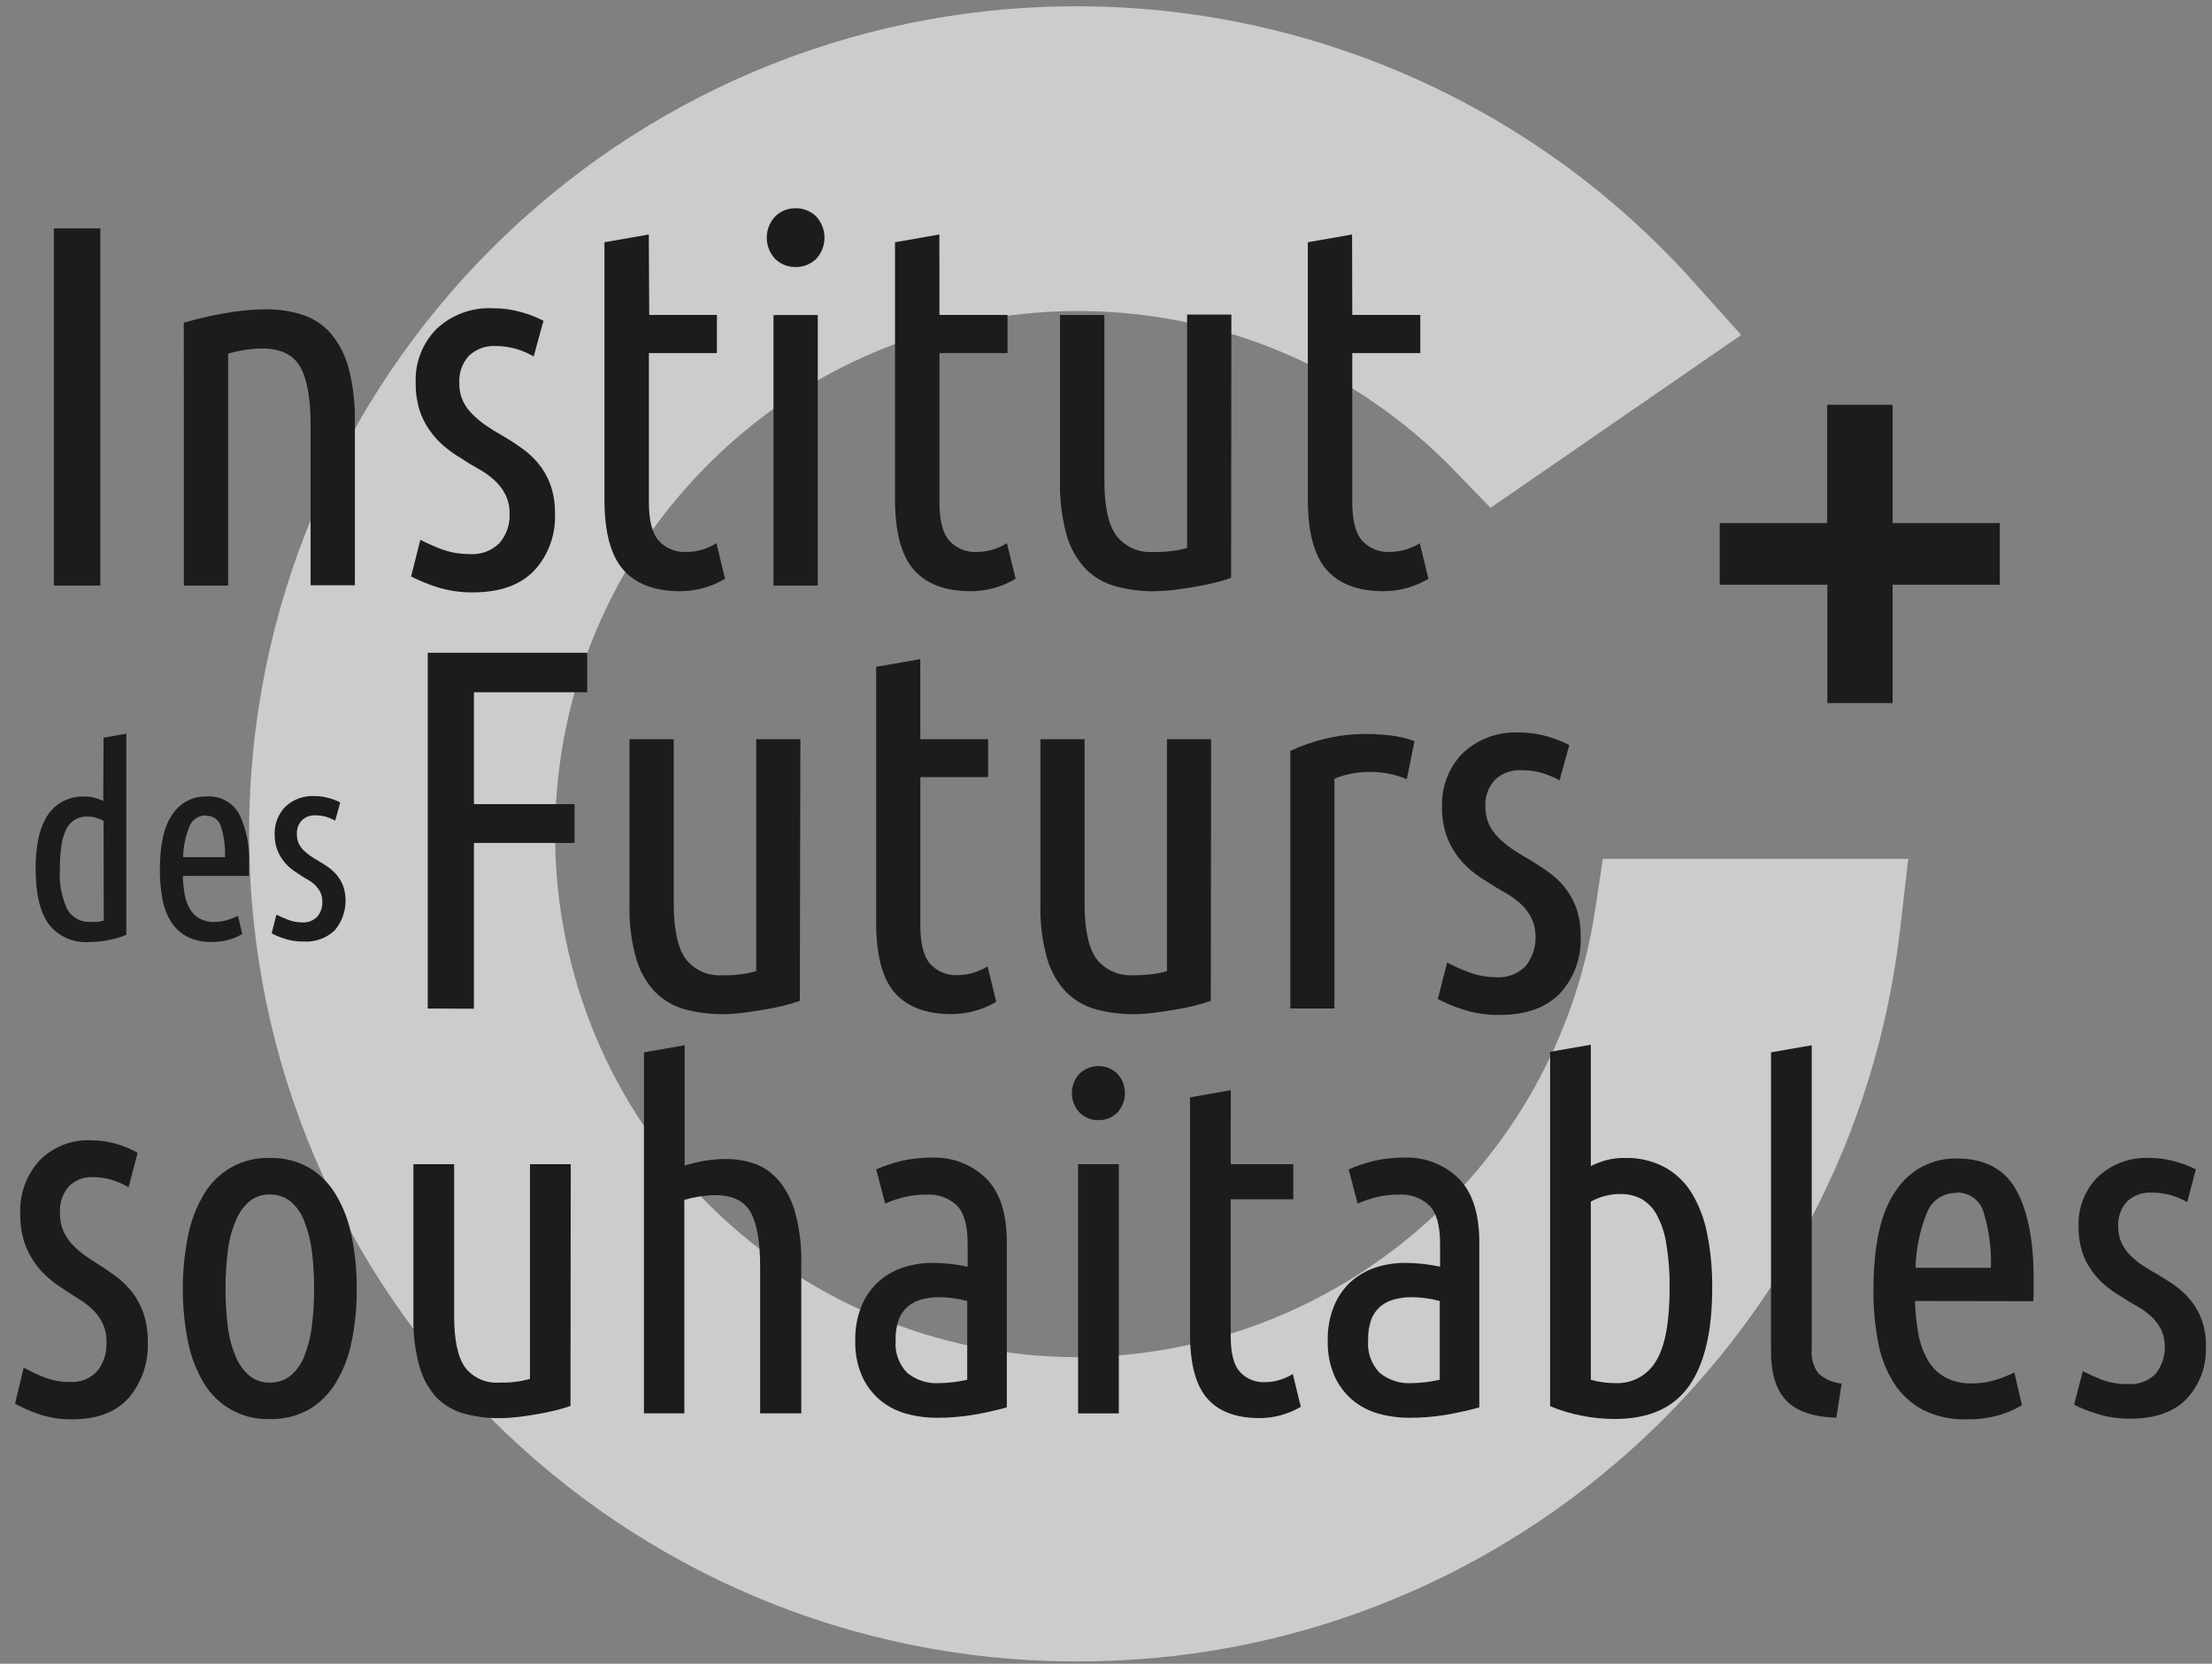
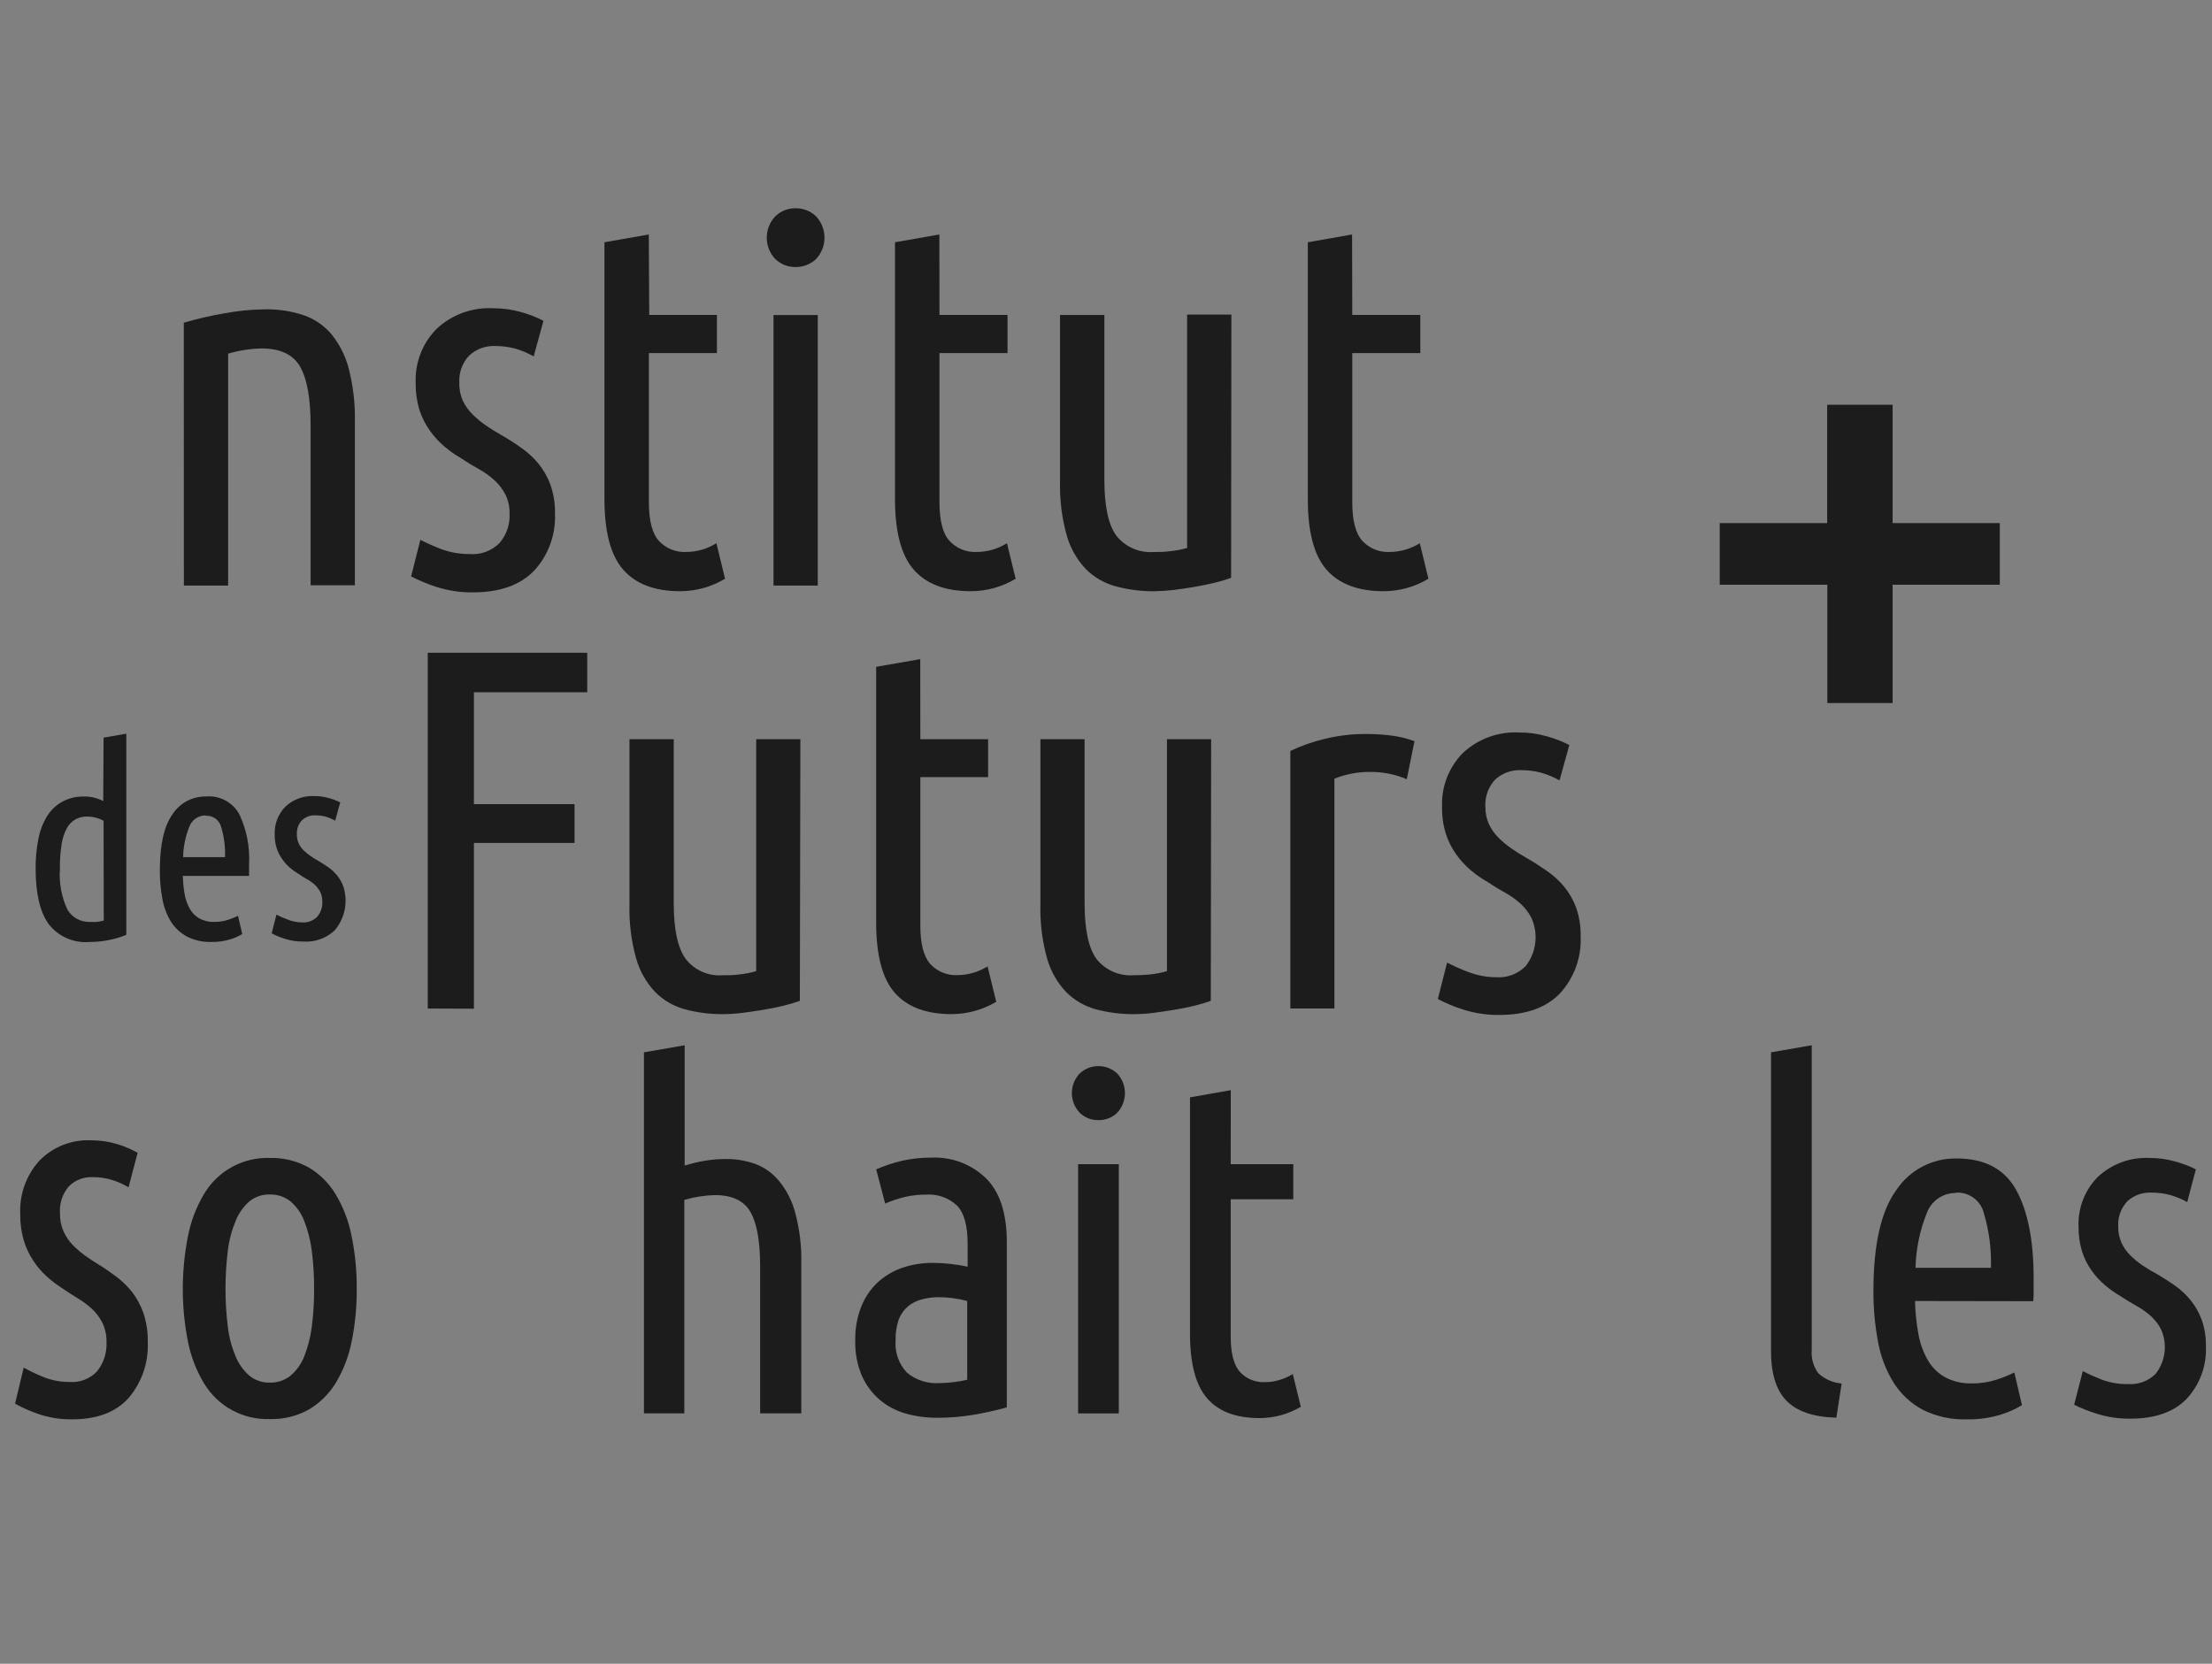
<svg xmlns="http://www.w3.org/2000/svg" width="100%" viewBox="0 0 109 82" fill="none">
  <rect x="0" y="0" width="109" height="82" fill="#808080" stroke="none" />
  <g opacity="0.649">
-     <path d="M53.12 81.886C30.593 81.917 12.306 63.681 12.275 41.154C12.244 18.627 30.481 0.34 53.008 0.309C64.633 0.293 75.712 5.238 83.463 13.902L85.802 16.51L73.448 25.029L71.633 23.155C61.717 12.938 45.395 12.694 35.178 22.61C24.961 32.527 24.717 48.848 34.633 59.066C39.485 64.065 46.154 66.888 53.12 66.891C65.842 66.819 76.631 57.524 78.586 44.953L78.982 42.329H94.032L93.636 45.762C91.281 66.354 73.846 81.899 53.12 81.886Z" fill="#F4F4F4" />
-   </g>
+     </g>
  <path d="M84.742 25.781H90.037V19.949H93.262V25.781H98.544V28.818H93.262V34.65H90.046V28.818H84.742V25.781Z" fill="#1C1C1C" />
-   <path d="M2.654 11.256H4.942V28.858H2.654V11.256Z" fill="#1C1C1C" />
+   <path d="M2.654 11.256H4.942V28.858V11.256Z" fill="#1C1C1C" />
  <path d="M9.057 15.905C9.725 15.709 10.403 15.553 11.089 15.436C11.751 15.315 12.422 15.25 13.095 15.245C13.707 15.237 14.315 15.328 14.897 15.513C15.431 15.683 15.909 15.994 16.282 16.412C16.699 16.908 17.003 17.49 17.172 18.116C17.401 18.99 17.507 19.892 17.487 20.795V28.847H15.306V20.987C15.306 19.662 15.14 18.699 14.799 18.09C14.459 17.481 13.828 17.174 12.895 17.174C12.335 17.185 11.779 17.271 11.242 17.43V28.859H9.061L9.057 15.905Z" fill="#1C1C1C" />
  <path d="M23.155 27.308C23.698 27.348 24.232 27.148 24.616 26.762C24.957 26.363 25.134 25.851 25.11 25.326C25.12 24.998 25.05 24.672 24.906 24.377C24.772 24.113 24.592 23.877 24.373 23.678C24.142 23.465 23.886 23.28 23.611 23.128C23.325 22.971 23.036 22.797 22.759 22.608C22.458 22.436 22.172 22.236 21.907 22.012C21.632 21.782 21.389 21.517 21.183 21.224C20.962 20.915 20.79 20.573 20.671 20.21C20.54 19.779 20.477 19.328 20.484 18.878C20.441 17.884 20.813 16.918 21.511 16.21C22.261 15.508 23.265 15.139 24.292 15.193C24.765 15.19 25.235 15.255 25.69 15.384C26.067 15.489 26.432 15.632 26.78 15.81L26.299 17.566C26.011 17.401 25.705 17.273 25.387 17.181C25.064 17.095 24.73 17.052 24.395 17.053C23.923 17.035 23.462 17.204 23.117 17.526C22.774 17.893 22.6 18.386 22.635 18.886C22.626 19.186 22.686 19.485 22.81 19.759C22.928 20.005 23.088 20.229 23.283 20.419C23.485 20.623 23.706 20.808 23.943 20.968C24.186 21.134 24.446 21.297 24.718 21.451C24.991 21.604 25.357 21.837 25.668 22.059C25.986 22.277 26.273 22.538 26.52 22.834C26.775 23.145 26.977 23.497 27.117 23.875C27.28 24.334 27.358 24.822 27.347 25.309C27.394 26.349 27.023 27.366 26.316 28.13C25.629 28.84 24.626 29.195 23.308 29.195C22.687 29.204 22.068 29.11 21.477 28.918C21.058 28.78 20.65 28.611 20.258 28.41L20.714 26.605C21.049 26.776 21.393 26.93 21.745 27.064C22.196 27.23 22.674 27.312 23.155 27.308Z" fill="#1C1C1C" />
  <path d="M31.992 15.523H35.327V17.402H31.975V24.741C31.975 25.657 32.137 26.296 32.469 26.658C32.811 27.028 33.299 27.228 33.802 27.204C34.083 27.204 34.361 27.163 34.629 27.08C34.865 27.006 35.091 26.903 35.302 26.773L35.728 28.524C35.06 28.926 34.296 29.138 33.517 29.138C32.265 29.138 31.33 28.785 30.714 28.081C30.092 27.378 29.785 26.215 29.785 24.588V11.94L31.971 11.557L31.992 15.523Z" fill="#1C1C1C" />
  <path d="M39.206 13.161C38.834 13.167 38.474 13.026 38.205 12.769C37.643 12.179 37.643 11.251 38.205 10.66C38.473 10.4 38.833 10.258 39.206 10.264C39.58 10.259 39.942 10.401 40.211 10.66C40.767 11.253 40.767 12.176 40.211 12.769C39.94 13.025 39.579 13.166 39.206 13.161ZM40.297 28.859H38.116V15.526H40.297V28.859Z" fill="#1C1C1C" />
  <path d="M46.294 15.523H49.647V17.402H46.294V24.741C46.294 25.657 46.456 26.296 46.788 26.658C47.13 27.028 47.617 27.228 48.12 27.204C48.401 27.204 48.679 27.162 48.947 27.08C49.184 27.006 49.41 26.903 49.62 26.773L50.047 28.524C49.379 28.926 48.614 29.138 47.836 29.138C46.584 29.138 45.648 28.785 45.029 28.081C44.41 27.377 44.102 26.212 44.103 24.588V11.94L46.289 11.557L46.294 15.523Z" fill="#1C1C1C" />
  <path d="M60.665 28.475C60.404 28.573 60.136 28.655 59.864 28.718C59.553 28.794 59.221 28.863 58.876 28.922C58.531 28.982 58.181 29.033 57.836 29.076C57.52 29.114 57.201 29.135 56.882 29.14C56.239 29.146 55.599 29.065 54.978 28.897C54.421 28.746 53.913 28.452 53.504 28.045C53.061 27.575 52.738 27.005 52.563 26.383C52.324 25.518 52.213 24.623 52.235 23.725V15.525H54.42V23.653C54.42 24.956 54.616 25.872 55.016 26.409C55.453 26.957 56.132 27.255 56.831 27.206C57.104 27.206 57.372 27.206 57.645 27.167C57.933 27.141 58.219 27.087 58.497 27.005V15.504H60.678L60.665 28.475Z" fill="#1C1C1C" />
  <path d="M66.635 15.523H69.988V17.402H66.635V24.741C66.635 25.659 66.801 26.298 67.133 26.658C67.475 27.028 67.964 27.228 68.467 27.204C68.745 27.204 69.023 27.162 69.289 27.08C69.526 27.008 69.752 26.905 69.962 26.773L70.388 28.524C69.72 28.926 68.956 29.138 68.177 29.138C66.925 29.138 65.989 28.785 65.37 28.081C64.751 27.377 64.443 26.212 64.445 24.588V11.94L66.626 11.557L66.635 15.523Z" fill="#1C1C1C" />
  <path d="M3.451 68.112C3.957 68.146 4.45 67.948 4.793 67.575C5.109 67.175 5.27 66.675 5.249 66.165C5.258 65.843 5.194 65.522 5.061 65.228C4.938 64.975 4.772 64.744 4.571 64.546C4.357 64.343 4.121 64.163 3.868 64.01C3.604 63.851 3.34 63.68 3.076 63.499C2.802 63.326 2.544 63.129 2.305 62.911C2.051 62.683 1.827 62.422 1.641 62.135C1.436 61.828 1.278 61.492 1.172 61.139C1.049 60.712 0.99 60.27 0.997 59.827C0.954 58.861 1.294 57.918 1.943 57.202C2.612 56.518 3.543 56.154 4.499 56.201C4.932 56.201 5.362 56.264 5.777 56.389C6.126 56.495 6.463 56.638 6.782 56.815L6.335 58.519C6.069 58.357 5.782 58.231 5.483 58.144C5.187 58.056 4.88 58.013 4.571 58.016C4.127 57.994 3.694 58.163 3.383 58.48C3.07 58.853 2.917 59.333 2.957 59.818C2.951 60.111 3.007 60.401 3.123 60.67C3.227 60.91 3.371 61.13 3.549 61.322C3.735 61.519 3.939 61.699 4.158 61.858C4.384 62.025 4.622 62.182 4.87 62.331C5.117 62.48 5.457 62.715 5.747 62.932C6.036 63.153 6.297 63.409 6.522 63.695C6.755 64.006 6.939 64.35 7.068 64.717C7.219 65.173 7.291 65.651 7.281 66.131C7.329 67.142 6.991 68.134 6.335 68.904C5.704 69.603 4.782 69.952 3.566 69.952C2.986 69.964 2.409 69.871 1.862 69.68C1.475 69.547 1.1 69.38 0.742 69.181L1.168 67.405C1.474 67.573 1.79 67.724 2.113 67.856C2.537 68.031 2.992 68.118 3.451 68.112Z" fill="#1C1C1C" />
  <path d="M17.578 63.52C17.586 64.403 17.5 65.284 17.322 66.148C17.18 66.862 16.915 67.545 16.539 68.168C16.21 68.706 15.753 69.155 15.21 69.475C14.627 69.797 13.97 69.957 13.305 69.94C11.977 69.989 10.727 69.309 10.047 68.168C9.673 67.544 9.41 66.861 9.267 66.148C8.921 64.418 8.921 62.635 9.267 60.904C9.408 60.183 9.672 59.492 10.047 58.86C10.722 57.71 11.973 57.023 13.305 57.071C13.97 57.054 14.628 57.216 15.21 57.539C15.756 57.861 16.213 58.315 16.539 58.86C16.917 59.491 17.182 60.183 17.322 60.904C17.5 61.765 17.585 62.642 17.578 63.52ZM15.478 63.52C15.481 62.891 15.443 62.262 15.363 61.637C15.299 61.134 15.173 60.64 14.988 60.167C14.846 59.796 14.613 59.467 14.311 59.209C14.025 58.983 13.669 58.864 13.305 58.872C12.938 58.859 12.578 58.978 12.291 59.209C11.993 59.47 11.761 59.799 11.614 60.167C11.419 60.637 11.288 61.132 11.227 61.637C11.073 62.886 11.073 64.149 11.227 65.399C11.286 65.901 11.417 66.393 11.614 66.86C11.763 67.223 11.995 67.547 12.291 67.805C12.578 68.036 12.938 68.156 13.305 68.142C13.669 68.151 14.025 68.032 14.311 67.805C14.611 67.551 14.843 67.226 14.988 66.86C15.175 66.391 15.301 65.9 15.363 65.399C15.443 64.776 15.482 64.148 15.478 63.52Z" fill="#1C1C1C" />
-   <path d="M28.112 69.29C27.871 69.379 27.625 69.453 27.375 69.512C27.09 69.58 26.783 69.644 26.463 69.699C26.144 69.754 25.829 69.801 25.509 69.84C25.218 69.875 24.925 69.894 24.632 69.895C24.041 69.902 23.452 69.827 22.881 69.673C22.369 69.536 21.902 69.267 21.526 68.894C21.124 68.459 20.832 67.935 20.674 67.365C20.452 66.571 20.35 65.748 20.372 64.924V57.379H22.378V64.851C22.378 66.052 22.561 66.904 22.928 67.407C23.328 67.913 23.953 68.189 24.598 68.144C24.849 68.144 25.096 68.144 25.347 68.11C25.607 68.082 25.864 68.031 26.114 67.957V57.379H28.125L28.112 69.29Z" fill="#1C1C1C" />
  <path d="M31.732 69.659V51.865L33.738 51.516V57.446C34.057 57.347 34.381 57.269 34.71 57.212C35.06 57.152 35.415 57.122 35.77 57.122C36.264 57.119 36.754 57.201 37.219 57.365C37.68 57.54 38.087 57.834 38.399 58.217C38.774 58.679 39.044 59.217 39.191 59.793C39.405 60.596 39.504 61.425 39.485 62.255V69.659H37.457V62.417C37.457 61.207 37.304 60.317 36.993 59.755C36.682 59.192 36.094 58.903 35.242 58.903C34.727 58.913 34.216 58.992 33.721 59.137V69.659H31.732Z" fill="#1C1C1C" />
  <path d="M43.175 57.633C43.588 57.454 44.015 57.311 44.453 57.207C44.936 57.101 45.429 57.05 45.923 57.054C46.912 57.015 47.874 57.383 48.585 58.072C49.272 58.751 49.615 59.806 49.612 61.237V69.365C49.051 69.52 48.482 69.645 47.908 69.74C47.344 69.83 46.774 69.876 46.204 69.876C45.671 69.88 45.141 69.81 44.628 69.667C44.158 69.535 43.722 69.304 43.35 68.99C42.973 68.667 42.673 68.264 42.472 67.81C42.239 67.261 42.127 66.668 42.144 66.072C42.132 65.501 42.231 64.934 42.438 64.402C42.617 63.951 42.892 63.544 43.243 63.209C43.594 62.887 44.007 62.64 44.457 62.485C44.947 62.32 45.461 62.238 45.978 62.242C46.551 62.247 47.122 62.31 47.682 62.43V61.305C47.682 60.402 47.507 59.771 47.154 59.414C46.748 59.035 46.204 58.841 45.65 58.877C45.308 58.875 44.966 58.91 44.632 58.983C44.284 59.063 43.944 59.175 43.618 59.32L43.175 57.633ZM44.133 66.063C44.085 66.648 44.288 67.226 44.692 67.652C45.136 68.021 45.704 68.205 46.28 68.168C46.745 68.163 47.208 68.107 47.661 68.002V64.121C47.211 63.999 46.747 63.936 46.28 63.933C45.993 63.93 45.706 63.966 45.428 64.04C45.175 64.102 44.939 64.221 44.738 64.389C44.534 64.565 44.377 64.789 44.283 65.041C44.172 65.37 44.121 65.716 44.133 66.063Z" fill="#1C1C1C" />
  <path d="M54.126 55.206C53.783 55.214 53.452 55.083 53.206 54.844C52.689 54.301 52.689 53.448 53.206 52.906C53.726 52.422 54.531 52.422 55.05 52.906C55.561 53.451 55.561 54.299 55.05 54.844C54.804 55.084 54.47 55.215 54.126 55.206ZM55.131 69.66H53.125V57.379H55.131V69.66Z" fill="#1C1C1C" />
  <path d="M60.645 57.377H63.729V59.106H60.645V65.853C60.645 66.706 60.798 67.281 61.101 67.618C61.415 67.959 61.864 68.142 62.328 68.12C62.585 68.121 62.841 68.082 63.086 68.001C63.303 67.934 63.511 67.84 63.704 67.719L64.1 69.335C63.485 69.698 62.783 69.891 62.068 69.892C60.918 69.892 60.057 69.573 59.491 68.925C58.924 68.278 58.639 67.222 58.639 65.713V54.084L60.649 53.73L60.645 57.377Z" fill="#1C1C1C" />
-   <path d="M66.459 57.633C66.871 57.454 67.299 57.311 67.737 57.207C68.219 57.101 68.713 57.05 69.207 57.054C70.195 57.015 71.157 57.383 71.868 58.072C72.552 58.751 72.895 59.806 72.895 61.237V69.365C72.335 69.52 71.766 69.645 71.192 69.74C70.627 69.83 70.058 69.876 69.487 69.876C68.954 69.88 68.424 69.81 67.912 69.667C67.442 69.535 67.005 69.304 66.633 68.99C66.257 68.667 65.957 68.264 65.755 67.81C65.522 67.261 65.41 66.668 65.427 66.072C65.415 65.501 65.514 64.934 65.722 64.402C65.9 63.951 66.175 63.544 66.526 63.209C66.876 62.886 67.29 62.639 67.74 62.485C68.23 62.32 68.742 62.238 69.257 62.242C69.831 62.247 70.4 62.31 70.962 62.43V61.305C70.962 60.402 70.787 59.771 70.433 59.414C70.028 59.035 69.484 58.841 68.93 58.877C68.587 58.875 68.246 58.91 67.912 58.983C67.564 59.063 67.224 59.175 66.897 59.32L66.459 57.633ZM67.416 66.063C67.368 66.648 67.572 67.226 67.975 67.652C68.419 68.021 68.987 68.205 69.564 68.168C70.028 68.163 70.492 68.107 70.945 68.002V64.121C70.495 63.999 70.031 63.936 69.564 63.933C69.276 63.93 68.99 63.966 68.712 64.04C68.459 64.102 68.222 64.221 68.022 64.389C67.817 64.565 67.66 64.789 67.567 65.041C67.456 65.37 67.404 65.716 67.416 66.063Z" fill="#1C1C1C" />
-   <path d="M78.391 57.471C78.635 57.35 78.891 57.251 79.154 57.177C79.454 57.102 79.764 57.066 80.074 57.071C80.757 57.051 81.434 57.21 82.037 57.531C82.584 57.833 83.043 58.274 83.367 58.809C83.737 59.429 83.993 60.109 84.125 60.819C84.299 61.692 84.381 62.58 84.372 63.469C84.372 65.633 83.987 67.252 83.217 68.325C82.448 69.399 81.237 69.935 79.584 69.935C79.011 69.937 78.44 69.879 77.88 69.761C77.367 69.66 76.866 69.507 76.385 69.305V51.839L78.391 51.49V57.471ZM78.391 68.001C78.599 68.062 78.811 68.106 79.026 68.133C79.211 68.155 79.397 68.166 79.584 68.168C80.407 68.211 81.186 67.792 81.603 67.081C82.052 66.357 82.275 65.154 82.272 63.473C82.283 62.737 82.227 62.001 82.106 61.275C82.029 60.777 81.868 60.296 81.629 59.852C81.451 59.53 81.189 59.264 80.87 59.081C80.551 58.921 80.197 58.841 79.839 58.847C79.333 58.847 78.834 58.976 78.391 59.222V68.001Z" fill="#1C1C1C" />
  <path d="M90.49 69.872C89.354 69.841 88.529 69.557 88.015 69.02C87.501 68.483 87.252 67.631 87.27 66.464V51.865L89.276 51.516V66.511C89.239 66.93 89.355 67.348 89.604 67.687C89.921 67.975 90.323 68.152 90.75 68.189L90.49 69.872Z" fill="#1C1C1C" />
  <path d="M94.366 64.121C94.378 64.666 94.434 65.208 94.532 65.744C94.61 66.193 94.764 66.625 94.988 67.022C95.189 67.378 95.483 67.673 95.84 67.874C96.252 68.094 96.715 68.199 97.182 68.181C97.607 68.184 98.031 68.116 98.434 67.98C98.717 67.887 98.993 67.775 99.261 67.644L99.635 69.254C99.318 69.447 98.977 69.6 98.622 69.71C98.071 69.884 97.495 69.966 96.918 69.953C96.171 69.978 95.429 69.818 94.758 69.488C94.18 69.181 93.69 68.731 93.335 68.181C92.947 67.567 92.681 66.884 92.551 66.17C92.389 65.328 92.31 64.472 92.317 63.614C92.317 61.342 92.69 59.692 93.437 58.664C94.096 57.664 95.222 57.073 96.419 57.096C97.805 57.096 98.785 57.619 99.359 58.664C99.932 59.709 100.216 61.173 100.211 63.056V63.58C100.211 63.759 100.211 63.942 100.189 64.13L94.366 64.121ZM96.402 58.796C95.749 58.781 95.16 59.186 94.941 59.801C94.598 60.656 94.412 61.565 94.392 62.485H98.106C98.136 61.573 98.018 60.663 97.757 59.789C97.603 59.172 97.037 58.75 96.402 58.779V58.796Z" fill="#1C1C1C" />
  <path d="M104.874 68.215C105.374 68.249 105.865 68.066 106.22 67.712C106.712 67.088 106.815 66.243 106.488 65.518C106.365 65.276 106.199 65.059 105.999 64.875C105.784 64.681 105.548 64.513 105.296 64.373C105.032 64.223 104.767 64.066 104.503 63.891C104.231 63.732 103.973 63.55 103.732 63.346C103.481 63.134 103.257 62.891 103.068 62.622C102.864 62.335 102.706 62.019 102.599 61.685C102.477 61.289 102.418 60.876 102.425 60.462C102.385 59.548 102.728 58.659 103.37 58.008C104.06 57.362 104.982 57.024 105.926 57.071C106.359 57.07 106.789 57.13 107.204 57.25C107.55 57.343 107.886 57.471 108.205 57.633L107.779 59.244C107.51 59.095 107.224 58.978 106.927 58.894C106.63 58.816 106.323 58.777 106.016 58.779C105.578 58.757 105.15 58.91 104.827 59.205C104.511 59.543 104.349 59.996 104.38 60.458C104.373 60.735 104.43 61.011 104.546 61.263C104.652 61.488 104.796 61.693 104.972 61.868C105.159 62.054 105.363 62.222 105.581 62.37C105.811 62.524 106.049 62.666 106.293 62.796C106.587 62.971 106.88 63.154 107.17 63.359C107.456 63.56 107.714 63.8 107.937 64.07C108.171 64.358 108.357 64.681 108.486 65.029C108.637 65.452 108.71 65.9 108.699 66.349C108.744 67.304 108.403 68.237 107.754 68.939C107.123 69.595 106.199 69.919 104.985 69.919C104.407 69.929 103.831 69.843 103.281 69.663C102.912 69.55 102.553 69.406 102.207 69.233L102.633 67.576C102.941 67.734 103.257 67.876 103.579 68.002C103.994 68.153 104.433 68.226 104.874 68.215Z" fill="#1C1C1C" />
  <path d="M5.104 36.356L6.224 36.16V46.073C5.95 46.188 5.665 46.274 5.372 46.328C5.06 46.393 4.742 46.426 4.422 46.426C3.634 46.496 2.866 46.157 2.386 45.528C1.966 44.931 1.756 44.029 1.756 42.823C1.75 42.326 1.795 41.831 1.892 41.344C1.967 40.95 2.111 40.572 2.318 40.228C2.502 39.929 2.76 39.683 3.068 39.513C3.399 39.335 3.77 39.247 4.146 39.257C4.319 39.254 4.493 39.274 4.661 39.317C4.808 39.356 4.951 39.41 5.087 39.478L5.104 36.356ZM5.104 40.454C4.858 40.317 4.581 40.246 4.299 40.245C4.1 40.24 3.904 40.285 3.728 40.377C3.549 40.476 3.401 40.624 3.302 40.803C3.17 41.05 3.08 41.318 3.038 41.596C2.973 42.001 2.945 42.412 2.953 42.823C2.902 43.513 3.03 44.206 3.323 44.833C3.558 45.229 3.993 45.462 4.452 45.438C4.556 45.444 4.66 45.444 4.763 45.438C4.881 45.425 4.998 45.402 5.113 45.37L5.104 40.454Z" fill="#1C1C1C" />
  <path d="M9.01 43.17C9.016 43.474 9.046 43.778 9.099 44.077C9.143 44.329 9.229 44.571 9.355 44.793C9.464 44.991 9.627 45.155 9.824 45.266C10.052 45.389 10.31 45.448 10.569 45.436C10.805 45.438 11.04 45.401 11.263 45.325C11.423 45.275 11.578 45.212 11.728 45.138L11.937 46.033C11.76 46.143 11.569 46.229 11.37 46.288C11.066 46.384 10.748 46.43 10.429 46.425C10.011 46.439 9.597 46.35 9.223 46.165C8.902 45.992 8.629 45.742 8.431 45.436C8.219 45.093 8.075 44.713 8.005 44.316C7.916 43.844 7.873 43.365 7.877 42.885C7.877 41.626 8.086 40.708 8.503 40.128C8.865 39.573 9.488 39.243 10.152 39.255C10.823 39.196 11.466 39.539 11.792 40.128C12.151 40.891 12.317 41.731 12.273 42.574V42.868V43.17H9.01ZM10.139 40.188C9.778 40.184 9.454 40.407 9.329 40.746C9.137 41.223 9.033 41.731 9.023 42.246H11.089C11.107 41.737 11.041 41.229 10.893 40.742C10.799 40.408 10.485 40.184 10.139 40.205V40.188Z" fill="#1C1C1C" />
  <path d="M14.882 45.463C15.161 45.483 15.435 45.38 15.632 45.182C15.805 44.978 15.895 44.716 15.883 44.449C15.888 44.28 15.853 44.112 15.781 43.959C15.709 43.827 15.617 43.706 15.508 43.601C15.388 43.495 15.257 43.402 15.116 43.325C14.967 43.239 14.822 43.15 14.69 43.056C14.539 42.967 14.397 42.865 14.264 42.749C14.123 42.624 13.999 42.48 13.894 42.323C13.781 42.164 13.694 41.989 13.634 41.804C13.565 41.583 13.532 41.353 13.536 41.122C13.516 40.613 13.708 40.119 14.064 39.755C14.449 39.396 14.962 39.209 15.487 39.235C15.729 39.234 15.97 39.267 16.203 39.333C16.397 39.385 16.585 39.457 16.765 39.546L16.518 40.445C16.368 40.364 16.212 40.298 16.049 40.249C15.884 40.205 15.713 40.184 15.542 40.185C15.297 40.172 15.057 40.26 14.878 40.428C14.702 40.614 14.612 40.866 14.631 41.122C14.626 41.276 14.657 41.429 14.72 41.569C14.78 41.697 14.862 41.812 14.963 41.91C15.067 42.012 15.179 42.105 15.299 42.187C15.427 42.277 15.559 42.358 15.696 42.434C15.832 42.511 16.024 42.634 16.186 42.749C16.344 42.862 16.487 42.995 16.612 43.146C16.74 43.306 16.843 43.485 16.914 43.678C17.163 44.43 17.001 45.256 16.488 45.859C16.072 46.247 15.513 46.445 14.946 46.404C14.628 46.41 14.311 46.361 14.009 46.26C13.794 46.193 13.585 46.106 13.387 46L13.621 45.08C13.791 45.166 13.966 45.242 14.145 45.31C14.378 45.408 14.629 45.46 14.882 45.463Z" fill="#1C1C1C" />
  <path d="M21.078 49.706V32.172H28.937V34.119H23.353V39.631H28.311V41.544H23.353V49.715L21.078 49.706Z" fill="#1C1C1C" />
  <path d="M39.414 49.327C39.153 49.421 38.887 49.5 38.617 49.566C38.302 49.642 37.974 49.71 37.629 49.766C37.284 49.821 36.939 49.877 36.594 49.919C36.279 49.96 35.962 49.981 35.644 49.983C35.004 49.989 34.367 49.909 33.748 49.744C33.194 49.593 32.689 49.3 32.283 48.892C31.842 48.423 31.521 47.855 31.346 47.235C31.107 46.376 30.996 45.486 31.018 44.594V36.432H33.199V44.526C33.199 45.804 33.399 46.737 33.795 47.269C34.227 47.819 34.904 48.118 35.601 48.066C35.874 48.066 36.142 48.066 36.411 48.028C36.7 48.001 36.985 47.945 37.263 47.862V36.432H39.44L39.414 49.327Z" fill="#1C1C1C" />
  <path d="M45.351 36.431H48.691V38.301H45.351V45.607C45.351 46.518 45.517 47.153 45.845 47.515C46.186 47.884 46.673 48.083 47.174 48.06C47.453 48.061 47.731 48.018 47.996 47.933C48.231 47.86 48.456 47.758 48.665 47.63L49.091 49.373C48.425 49.77 47.664 49.981 46.889 49.982C45.641 49.982 44.712 49.632 44.094 48.934C43.477 48.235 43.174 47.072 43.174 45.458V32.865L45.347 32.486L45.351 36.431Z" fill="#1C1C1C" />
  <path d="M59.664 49.327C59.403 49.421 59.137 49.5 58.867 49.566C58.556 49.642 58.224 49.71 57.879 49.766C57.534 49.821 57.189 49.877 56.844 49.919C56.529 49.96 56.212 49.981 55.894 49.983C55.254 49.989 54.617 49.908 53.998 49.744C53.444 49.592 52.939 49.299 52.533 48.892C52.092 48.423 51.771 47.855 51.596 47.235C51.357 46.376 51.246 45.486 51.268 44.594V36.432H53.445V44.526C53.445 45.804 53.641 46.737 54.037 47.269C54.473 47.816 55.15 48.114 55.847 48.066C56.117 48.066 56.385 48.053 56.652 48.028C56.941 48.001 57.227 47.945 57.504 47.862V36.432H59.681L59.664 49.327Z" fill="#1C1C1C" />
  <path d="M69.322 38.404C68.747 38.159 68.128 38.037 67.503 38.046C66.905 38.041 66.311 38.154 65.756 38.378V49.705H63.584V37.011C64.122 36.757 64.684 36.559 65.262 36.419C65.945 36.251 66.646 36.17 67.35 36.176C67.756 36.176 68.161 36.202 68.564 36.253C68.952 36.301 69.334 36.394 69.701 36.53L69.322 38.404Z" fill="#1C1C1C" />
  <path d="M73.723 48.165C74.263 48.203 74.794 48.004 75.176 47.62C75.708 46.943 75.819 46.027 75.465 45.243C75.332 44.982 75.153 44.747 74.937 44.548C74.706 44.338 74.452 44.155 74.179 44.003C73.889 43.845 73.604 43.671 73.327 43.483C73.025 43.313 72.74 43.114 72.475 42.891C72.203 42.661 71.961 42.398 71.755 42.107C71.536 41.798 71.365 41.458 71.248 41.098C71.114 40.668 71.051 40.219 71.061 39.769C71.019 38.781 71.389 37.819 72.083 37.115C72.83 36.415 73.83 36.049 74.852 36.101C75.322 36.098 75.789 36.163 76.241 36.293C76.617 36.398 76.983 36.541 77.331 36.719L76.85 38.461C76.561 38.3 76.255 38.173 75.938 38.082C75.617 37.998 75.286 37.956 74.954 37.958C74.483 37.937 74.023 38.104 73.676 38.423C73.336 38.789 73.162 39.279 73.195 39.777C73.191 40.071 73.252 40.362 73.374 40.629C73.49 40.873 73.647 41.095 73.838 41.285C74.041 41.487 74.262 41.669 74.498 41.831C74.741 41.997 74.997 42.159 75.269 42.312C75.542 42.465 75.904 42.7 76.215 42.917C76.534 43.133 76.821 43.392 77.067 43.688C77.322 43.998 77.523 44.347 77.663 44.723C77.824 45.183 77.9 45.668 77.889 46.154C77.936 47.189 77.568 48.2 76.867 48.962C76.185 49.669 75.191 50.022 73.885 50.022C73.267 50.03 72.653 49.937 72.066 49.745C71.647 49.612 71.241 49.442 70.852 49.238L71.308 47.441C71.639 47.614 71.98 47.766 72.33 47.897C72.774 48.071 73.246 48.162 73.723 48.165Z" fill="#1C1C1C" />
</svg>